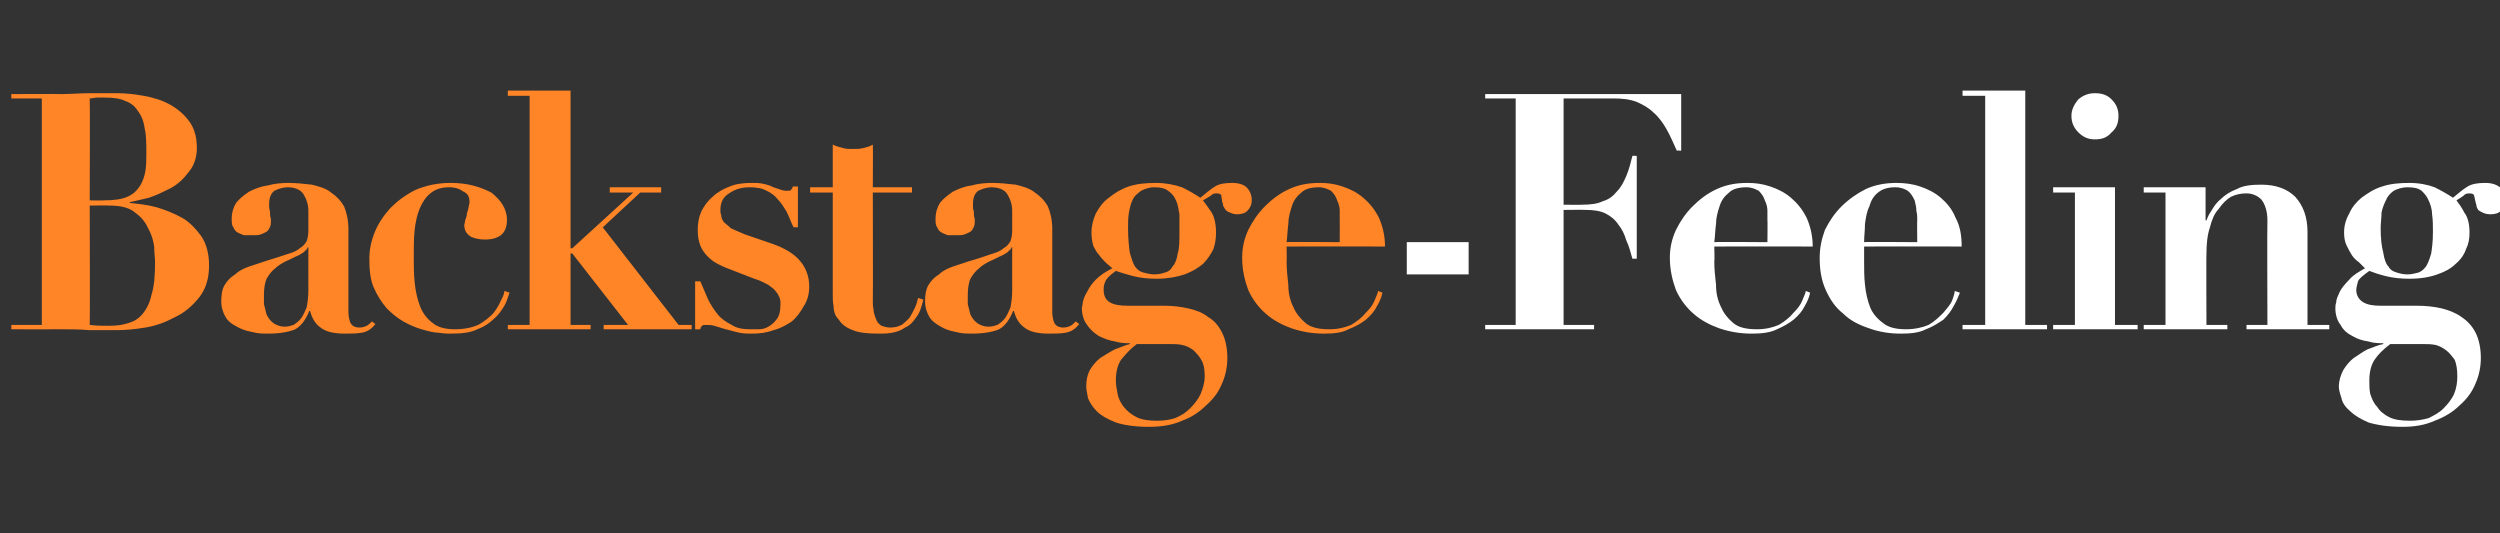
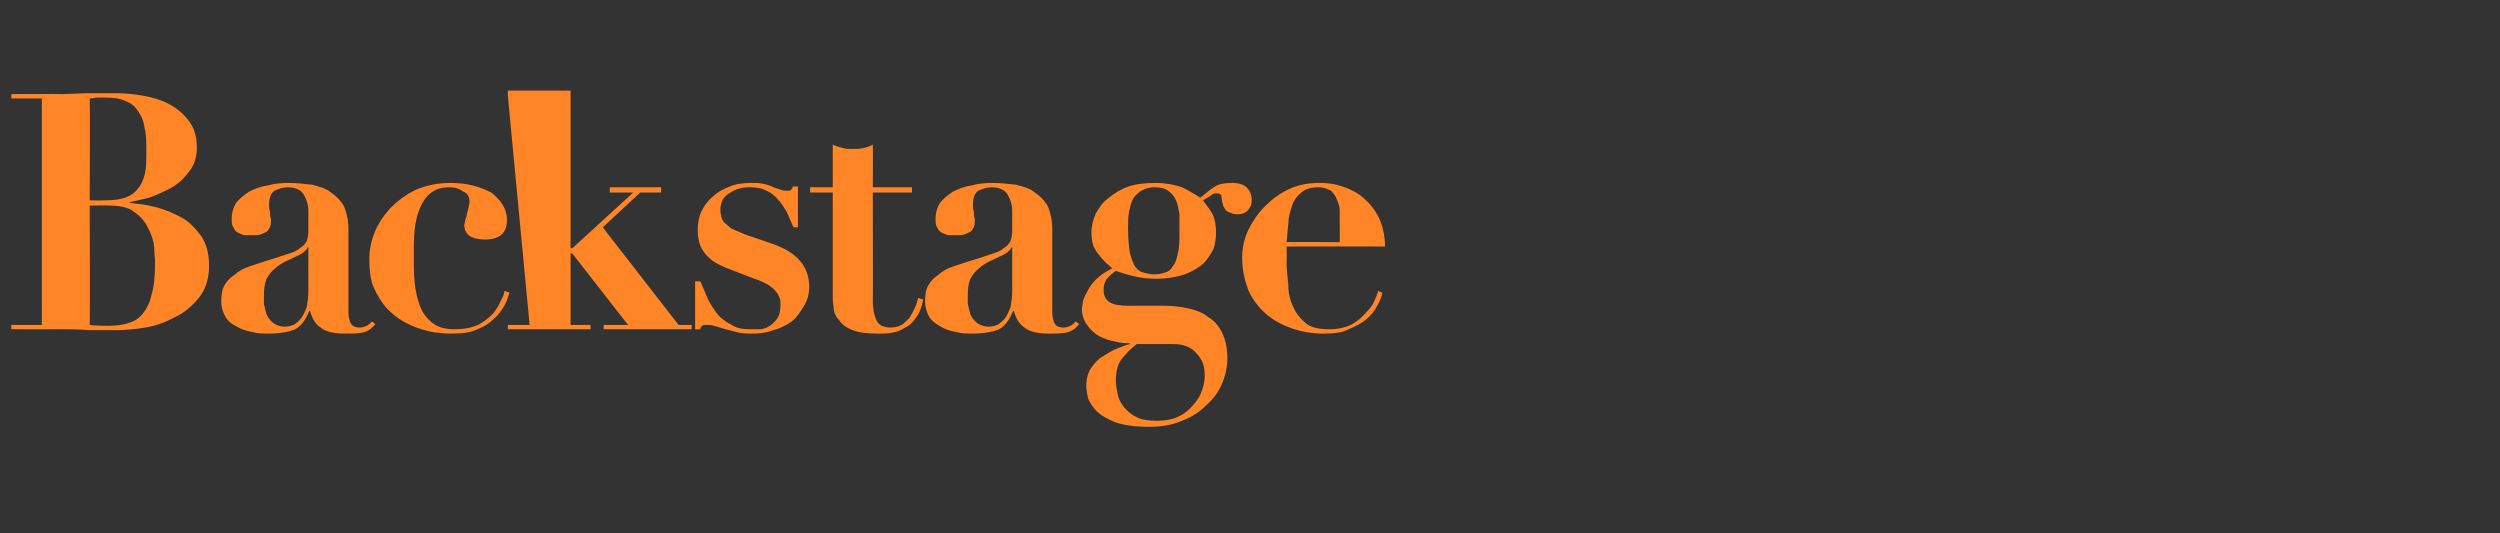
<svg xmlns="http://www.w3.org/2000/svg" version="1.1" width="287px" height="61.2px" viewBox="0 -1 287 61.2" style="top:-1px">
  <rect x="0" y="-1" width="287" height="61.2" fill="#333333" stroke="none" />
  <desc>Backstage Feeling</desc>
  <defs />
  <g id="Polygon71324">
-     <path d="M 161.5 26.8 L 161.5 30.5 L 168.6 30.5 L 168.6 26.8 L 161.5 26.8 Z M 174 10.3 L 174 36.3 L 170.5 36.3 L 170.5 36.8 L 183 36.8 L 183 36.3 L 179.5 36.3 L 179.5 23.1 C 179.5 23.1 182.05 23.07 182.1 23.1 C 182.9 23.1 183.7 23.2 184.3 23.5 C 184.9 23.8 185.4 24.2 185.8 24.8 C 186.2 25.3 186.5 25.9 186.7 26.6 C 187 27.2 187.2 28 187.4 28.7 C 187.37 28.69 187.9 28.7 187.9 28.7 L 187.9 16.9 C 187.9 16.9 187.37 16.87 187.4 16.9 C 187.2 17.7 187 18.5 186.7 19.2 C 186.4 19.9 186.1 20.5 185.6 21 C 185.2 21.5 184.7 21.9 184 22.1 C 183.4 22.4 182.6 22.5 181.6 22.5 C 181.63 22.53 179.5 22.5 179.5 22.5 L 179.5 10.3 C 179.5 10.3 185.24 10.3 185.2 10.3 C 186.3 10.3 187.1 10.4 187.9 10.7 C 188.6 11 189.3 11.4 189.8 11.9 C 190.4 12.4 190.9 13.1 191.3 13.8 C 191.7 14.5 192.1 15.4 192.5 16.3 C 192.46 16.26 193 16.3 193 16.3 L 193 9.8 L 170.5 9.8 L 170.5 10.3 L 174 10.3 Z M 202.9 26.8 C 202.9 26.8 196.85 26.75 196.8 26.8 C 196.9 26.1 196.9 25.4 197 24.7 C 197 24 197.2 23.3 197.4 22.7 C 197.6 22 198 21.5 198.5 21.1 C 198.9 20.7 199.6 20.5 200.5 20.5 C 201.1 20.5 201.5 20.7 201.9 20.9 C 202.2 21.2 202.5 21.6 202.6 22 C 202.8 22.4 202.9 22.8 202.9 23.2 C 202.9 23.6 202.9 23.9 202.9 24.2 C 202.93 24.21 202.9 26.8 202.9 26.8 Z M 196.8 27.3 C 196.8 27.3 208.06 27.28 208.1 27.3 C 208.1 26 207.8 24.9 207.4 24 C 206.9 23 206.3 22.3 205.6 21.7 C 204.9 21.1 204.1 20.7 203.2 20.4 C 202.3 20.1 201.5 20 200.6 20 C 199.3 20 198.2 20.2 197.1 20.7 C 196 21.2 195.1 21.9 194.3 22.7 C 193.5 23.5 192.9 24.4 192.4 25.4 C 191.9 26.5 191.7 27.5 191.7 28.6 C 191.7 30 192 31.2 192.4 32.3 C 192.9 33.4 193.6 34.3 194.4 35 C 195.3 35.8 196.3 36.3 197.4 36.7 C 198.6 37.1 199.8 37.3 201.1 37.3 C 202.2 37.3 203.2 37.2 204 36.8 C 204.7 36.5 205.4 36.1 205.9 35.7 C 206.5 35.2 206.9 34.7 207.2 34.1 C 207.5 33.6 207.7 33.1 207.8 32.6 C 207.8 32.6 207.3 32.4 207.3 32.4 C 207.3 32.6 207.1 33 206.9 33.5 C 206.7 34 206.4 34.4 205.9 34.9 C 205.5 35.4 204.9 35.9 204.2 36.3 C 203.5 36.6 202.7 36.8 201.7 36.8 C 200.5 36.8 199.6 36.6 199 36.1 C 198.4 35.6 197.9 35 197.6 34.3 C 197.2 33.5 197 32.7 197 31.7 C 196.9 30.8 196.8 29.9 196.8 29 C 196.85 28.99 196.8 27.3 196.8 27.3 Z M 220.1 26.8 C 220.1 26.8 213.99 26.75 214 26.8 C 214 26.1 214.1 25.4 214.1 24.7 C 214.2 24 214.3 23.3 214.6 22.7 C 214.8 22 215.1 21.5 215.6 21.1 C 216.1 20.7 216.7 20.5 217.6 20.5 C 218.2 20.5 218.7 20.7 219 20.9 C 219.4 21.2 219.6 21.6 219.8 22 C 219.9 22.4 220 22.8 220 23.2 C 220.1 23.6 220.1 23.9 220.1 24.2 C 220.07 24.21 220.1 26.8 220.1 26.8 Z M 214 27.3 C 214 27.3 225.2 27.28 225.2 27.3 C 225.2 26 225 24.9 224.5 24 C 224.1 23 223.5 22.3 222.8 21.7 C 222.1 21.1 221.3 20.7 220.4 20.4 C 219.5 20.1 218.6 20 217.7 20 C 216.5 20 215.3 20.2 214.2 20.7 C 213.2 21.2 212.2 21.9 211.4 22.7 C 210.6 23.5 210 24.4 209.5 25.4 C 209.1 26.5 208.9 27.5 208.9 28.6 C 208.9 30 209.1 31.2 209.6 32.3 C 210.1 33.4 210.7 34.3 211.6 35 C 212.4 35.8 213.4 36.3 214.6 36.7 C 215.7 37.1 216.9 37.3 218.2 37.3 C 219.4 37.3 220.3 37.2 221.1 36.8 C 221.9 36.5 222.5 36.1 223.1 35.7 C 223.6 35.2 224 34.7 224.3 34.1 C 224.6 33.6 224.8 33.1 225 32.6 C 225 32.6 224.4 32.4 224.4 32.4 C 224.4 32.6 224.3 33 224.1 33.5 C 223.9 34 223.5 34.4 223.1 34.9 C 222.6 35.4 222.1 35.9 221.4 36.3 C 220.7 36.6 219.8 36.8 218.8 36.8 C 217.7 36.8 216.8 36.6 216.2 36.1 C 215.5 35.6 215 35 214.7 34.3 C 214.4 33.5 214.2 32.7 214.1 31.7 C 214 30.8 214 29.9 214 29 C 213.99 28.99 214 27.3 214 27.3 Z M 225.3 9.4 L 225.3 10 L 227.9 10 L 227.9 36.3 L 225.3 36.3 L 225.3 36.8 L 235 36.8 L 235 36.3 L 232.5 36.3 L 232.5 9.4 L 225.3 9.4 Z M 237.8 12.3 C 237.8 13.1 238.1 13.7 238.6 14.2 C 239.2 14.8 239.8 15 240.5 15 C 241.3 15 241.9 14.8 242.4 14.2 C 243 13.7 243.2 13.1 243.2 12.3 C 243.2 11.6 243 11 242.4 10.4 C 241.9 9.9 241.3 9.7 240.5 9.7 C 239.8 9.7 239.2 9.9 238.6 10.4 C 238.1 11 237.8 11.6 237.8 12.3 Z M 235.7 20.5 L 235.7 21.1 L 238.2 21.1 L 238.2 36.3 L 235.7 36.3 L 235.7 36.8 L 245.4 36.8 L 245.4 36.3 L 242.8 36.3 L 242.8 20.5 L 235.7 20.5 Z M 246.1 36.3 L 246.1 36.8 L 255.7 36.8 L 255.7 36.3 L 253.3 36.3 C 253.3 36.3 253.27 28.16 253.3 28.2 C 253.3 27 253.4 26 253.7 25.1 C 253.9 24.3 254.2 23.5 254.7 23 C 255.1 22.4 255.6 21.9 256.1 21.6 C 256.7 21.3 257.3 21.2 257.9 21.2 C 258.6 21.2 259.2 21.5 259.6 21.9 C 260 22.4 260.3 23.2 260.3 24.3 C 260.26 24.28 260.3 36.3 260.3 36.3 L 257.9 36.3 L 257.9 36.8 L 267.4 36.8 L 267.4 36.3 L 264.9 36.3 C 264.9 36.3 264.9 25.57 264.9 25.6 C 264.9 23.9 264.4 22.6 263.5 21.6 C 262.6 20.7 261.3 20.2 259.6 20.2 C 258.5 20.2 257.5 20.3 256.8 20.7 C 256 21 255.4 21.4 254.9 21.9 C 254.4 22.3 254.1 22.8 253.8 23.3 C 253.5 23.7 253.4 24.1 253.3 24.3 C 253.27 24.32 253.2 24.3 253.2 24.3 L 253.2 20.5 L 246.1 20.5 L 246.1 21.1 L 248.6 21.1 L 248.6 36.3 L 246.1 36.3 Z M 272 42.7 C 272 41.7 272.2 40.9 272.6 40.3 C 273 39.7 273.6 39.1 274.4 38.5 C 274.4 38.5 278.3 38.5 278.3 38.5 C 278.7 38.5 279.1 38.5 279.6 38.6 C 280 38.7 280.4 38.9 280.8 39.2 C 281.2 39.5 281.5 39.9 281.8 40.3 C 282 40.8 282.1 41.4 282.1 42.2 C 282.1 42.9 282 43.6 281.7 44.3 C 281.4 44.9 281 45.4 280.5 45.9 C 280 46.4 279.4 46.7 278.8 47 C 278.1 47.2 277.4 47.3 276.7 47.3 C 275.7 47.3 274.9 47.2 274.3 46.9 C 273.7 46.6 273.2 46.2 272.9 45.7 C 272.5 45.3 272.3 44.8 272.1 44.2 C 272 43.7 272 43.2 272 42.7 Z M 276.4 30.5 C 275.9 30.5 275.5 30.4 275.2 30.3 C 274.8 30.2 274.4 30 274.2 29.6 C 273.9 29.3 273.7 28.7 273.6 28 C 273.4 27.3 273.3 26.3 273.3 25.2 C 273.3 24.6 273.4 24 273.4 23.4 C 273.5 22.9 273.7 22.4 273.9 22 C 274.1 21.5 274.4 21.2 274.8 20.9 C 275.2 20.7 275.7 20.5 276.4 20.5 C 277.1 20.5 277.6 20.6 278 20.9 C 278.3 21.2 278.6 21.5 278.8 22 C 279 22.4 279.2 23 279.2 23.6 C 279.3 24.2 279.3 24.9 279.3 25.6 C 279.3 26.7 279.2 27.5 279.1 28.1 C 278.9 28.8 278.7 29.3 278.5 29.6 C 278.2 30 277.9 30.2 277.6 30.3 C 277.2 30.4 276.8 30.5 276.4 30.5 Z M 277.5 34.1 C 277.5 34.1 273.3 34.1 273.3 34.1 C 272.5 34.1 271.8 34 271.3 33.7 C 270.8 33.4 270.5 32.9 270.5 32.3 C 270.5 32 270.6 31.7 270.7 31.3 C 270.8 31 271.3 30.6 272 30.1 C 272.5 30.3 273.1 30.5 273.9 30.7 C 274.7 30.9 275.6 31 276.6 31 C 277.9 31 279 30.8 279.8 30.5 C 280.7 30.2 281.4 29.8 281.9 29.3 C 282.5 28.8 282.9 28.2 283.1 27.6 C 283.4 27 283.5 26.4 283.5 25.7 C 283.5 24.7 283.3 23.9 282.9 23.4 C 282.6 22.8 282.3 22.4 282 22 C 282.5 21.7 282.8 21.5 283 21.3 C 283.2 21.2 283.4 21.2 283.5 21.2 C 283.8 21.2 284 21.3 284 21.4 C 284.1 21.6 284.1 21.9 284.2 22.2 C 284.2 22.3 284.3 22.5 284.3 22.6 C 284.3 22.8 284.4 22.9 284.5 23.1 C 284.6 23.2 284.8 23.3 285 23.4 C 285.2 23.5 285.5 23.6 285.9 23.6 C 286.4 23.6 286.8 23.5 287.1 23.2 C 287.4 22.9 287.5 22.5 287.5 22 C 287.5 21.4 287.4 20.9 287 20.5 C 286.6 20.2 286.1 20 285.3 20 C 284.5 20 283.8 20.1 283.3 20.4 C 282.8 20.7 282.2 21.2 281.6 21.7 C 281 21.3 280.3 20.9 279.5 20.5 C 278.7 20.2 277.7 20 276.6 20 C 275.4 20 274.4 20.1 273.5 20.4 C 272.5 20.7 271.8 21.2 271.1 21.7 C 270.5 22.2 270 22.8 269.7 23.5 C 269.3 24.2 269.1 24.9 269.1 25.7 C 269.1 26.3 269.2 26.8 269.4 27.2 C 269.6 27.6 269.8 28 270 28.3 C 270.2 28.6 270.5 28.9 270.8 29.1 C 271.1 29.4 271.3 29.6 271.5 29.8 C 270.8 30.2 270.1 30.6 269.7 31.1 C 269.2 31.6 268.8 32.1 268.6 32.5 C 268.4 33 268.2 33.3 268.2 33.7 C 268.1 34 268.1 34.2 268.1 34.4 C 268.1 35.1 268.3 35.8 268.7 36.3 C 269 36.9 269.5 37.3 270.1 37.6 C 270.6 37.9 271.2 38.1 271.9 38.2 C 272.5 38.4 273.1 38.4 273.6 38.4 C 273.6 38.4 273.6 38.5 273.6 38.5 C 273 38.6 272.4 38.9 271.8 39.1 C 271.2 39.4 270.7 39.8 270.2 40.1 C 269.7 40.5 269.3 41 269 41.5 C 268.7 42.1 268.5 42.7 268.5 43.4 C 268.5 43.7 268.6 44.1 268.8 44.7 C 268.9 45.2 269.2 45.7 269.8 46.2 C 270.3 46.7 271 47.1 271.9 47.5 C 272.9 47.8 274.2 48 275.8 48 C 277.2 48 278.4 47.8 279.5 47.3 C 280.6 46.9 281.6 46.3 282.4 45.5 C 283.2 44.8 283.8 44 284.2 43 C 284.6 42.1 284.8 41.1 284.8 40.1 C 284.8 39 284.6 38 284.2 37.2 C 283.8 36.4 283.2 35.8 282.6 35.4 C 281.9 34.9 281.1 34.6 280.3 34.4 C 279.4 34.2 278.5 34.1 277.5 34.1 Z " stroke="none" fill="#fff" />
-   </g>
+     </g>
  <g id="Polygon71323">
-     <path d="M 10.3 22 C 10.3 22 10.34 10.3 10.3 10.3 C 10.6 10.3 10.9 10.2 11.2 10.2 C 11.5 10.2 11.7 10.2 12 10.2 C 13 10.2 13.8 10.3 14.4 10.6 C 15 10.8 15.5 11.2 15.8 11.7 C 16.2 12.2 16.5 12.9 16.6 13.7 C 16.8 14.5 16.8 15.5 16.8 16.6 C 16.8 17.3 16.8 17.9 16.7 18.6 C 16.6 19.2 16.4 19.8 16.1 20.3 C 15.7 20.9 15.3 21.3 14.6 21.6 C 13.9 21.9 13 22 11.9 22 C 11.89 22.04 10.3 22 10.3 22 Z M 12.5 36.4 C 11.8 36.4 11 36.4 10.3 36.3 C 10.34 36.29 10.3 22.6 10.3 22.6 C 10.3 22.6 12.54 22.57 12.5 22.6 C 13.8 22.6 14.8 22.8 15.5 23.4 C 16.2 23.9 16.7 24.5 17 25.2 C 17.4 25.9 17.6 26.6 17.7 27.3 C 17.7 28.1 17.8 28.6 17.8 29.1 C 17.8 30.6 17.7 31.9 17.4 32.8 C 17.2 33.8 16.8 34.5 16.4 35 C 15.9 35.6 15.4 35.9 14.7 36.1 C 14.1 36.3 13.4 36.4 12.5 36.4 C 12.5 36.4 12.5 36.4 12.5 36.4 Z M 4.8 10.3 L 4.8 36.3 L 1.3 36.3 L 1.3 36.8 C 1.3 36.8 7.07 36.82 7.1 36.8 C 8.1 36.8 9.2 36.8 10.2 36.9 C 11.3 36.9 12.3 36.9 13.4 36.9 C 14.4 36.9 15.5 36.8 16.7 36.6 C 17.9 36.4 19 36 20.1 35.4 C 21.2 34.9 22.1 34.1 22.9 33.1 C 23.6 32.2 24 31 24 29.5 C 24 28.1 23.7 27 23.1 26.1 C 22.5 25.3 21.8 24.5 20.9 24 C 20 23.5 19 23.1 18 22.8 C 16.9 22.5 15.9 22.4 14.9 22.3 C 14.9 22.3 14.9 22.2 14.9 22.2 C 15.5 22.1 16.2 21.9 17.1 21.7 C 18 21.4 18.8 21 19.6 20.6 C 20.5 20.1 21.1 19.5 21.7 18.7 C 22.3 18 22.6 17 22.6 16 C 22.6 14.7 22.3 13.7 21.7 12.9 C 21.1 12.1 20.4 11.5 19.5 11 C 18.6 10.5 17.6 10.2 16.5 10 C 15.4 9.8 14.4 9.7 13.4 9.7 C 12.3 9.7 11.3 9.7 10.2 9.7 C 9.2 9.7 8.1 9.8 7.1 9.8 C 7.07 9.77 1.3 9.8 1.3 9.8 L 1.3 10.3 L 4.8 10.3 Z M 35.4 27.4 C 35.4 27.4 35.39 32.41 35.4 32.4 C 35.4 33.1 35.3 33.8 35.2 34.3 C 35 34.8 34.8 35.2 34.6 35.5 C 34.3 35.9 34 36.1 33.7 36.3 C 33.4 36.4 33.1 36.5 32.7 36.5 C 32.1 36.5 31.7 36.3 31.4 36.1 C 31 35.8 30.8 35.5 30.6 35.1 C 30.5 34.7 30.4 34.3 30.3 33.9 C 30.3 33.5 30.3 33.2 30.3 32.9 C 30.3 32.1 30.4 31.5 30.6 31 C 30.9 30.5 31.2 30.1 31.6 29.8 C 31.9 29.5 32.4 29.2 32.8 29 C 33.3 28.8 33.8 28.5 34.3 28.3 C 34.6 28.1 34.9 28 35 27.8 C 35.2 27.7 35.3 27.5 35.3 27.4 C 35.31 27.4 35.4 27.4 35.4 27.4 Z M 43.1 36.2 C 43.1 36.2 42.7 35.9 42.7 35.9 C 42.5 36.1 42.3 36.3 42.1 36.4 C 41.9 36.5 41.6 36.6 41.3 36.6 C 40.7 36.6 40.4 36.4 40.2 36 C 40.1 35.7 40 35.3 40 34.8 C 40 34.8 40 25.3 40 25.3 C 40 24.3 39.8 23.4 39.5 22.7 C 39.1 22 38.6 21.5 38 21.1 C 37.4 20.6 36.6 20.4 35.8 20.2 C 34.9 20.1 34 20 33.1 20 C 32.2 20 31.4 20.1 30.7 20.3 C 29.9 20.4 29.2 20.7 28.6 21 C 28 21.4 27.5 21.8 27.1 22.3 C 26.8 22.8 26.6 23.4 26.6 24.1 C 26.6 24.5 26.6 24.9 26.8 25.1 C 26.9 25.4 27.1 25.6 27.3 25.7 C 27.5 25.8 27.7 25.9 28 26 C 28.3 26 28.5 26 28.8 26 C 29 26 29.2 26 29.4 26 C 29.7 26 30 25.9 30.2 25.8 C 30.4 25.7 30.7 25.6 30.8 25.4 C 31 25.1 31.1 24.9 31.1 24.5 C 31.1 24.4 31.1 24.3 31.1 24.1 C 31 23.9 31 23.6 31 23.4 C 31 23.2 30.9 23 30.9 22.8 C 30.9 22.6 30.9 22.5 30.9 22.4 C 30.9 21.7 31.1 21.2 31.5 20.9 C 31.9 20.7 32.5 20.5 33 20.5 C 33.9 20.5 34.6 20.8 34.9 21.4 C 35.2 21.9 35.4 22.5 35.4 23.2 C 35.4 23.2 35.4 25.5 35.4 25.5 C 35.4 26 35.3 26.4 35.2 26.7 C 35 27 34.8 27.3 34.4 27.5 C 34.1 27.8 33.6 28 32.9 28.2 C 32.3 28.4 31.4 28.7 30.4 29 C 29.8 29.2 29.2 29.4 28.6 29.6 C 28 29.8 27.4 30.1 27 30.5 C 26.5 30.8 26.1 31.2 25.8 31.7 C 25.5 32.2 25.4 32.8 25.4 33.6 C 25.4 34.3 25.6 34.9 25.9 35.4 C 26.2 35.9 26.6 36.2 27.2 36.5 C 27.7 36.8 28.3 37 28.9 37.1 C 29.6 37.3 30.2 37.3 30.8 37.3 C 32.1 37.3 33.2 37.1 33.9 36.8 C 34.6 36.4 35.1 35.7 35.5 34.7 C 35.5 34.7 35.6 34.7 35.6 34.7 C 35.8 35.5 36.2 36.2 36.8 36.6 C 37.4 37.1 38.4 37.3 39.6 37.3 C 40.2 37.3 40.9 37.3 41.5 37.2 C 42.2 37.1 42.7 36.7 43.1 36.2 Z M 42.4 28.7 C 42.4 29.9 42.5 31.1 42.9 32 C 43.3 32.9 43.8 33.7 44.4 34.4 C 45 35 45.6 35.5 46.3 35.9 C 47 36.3 47.7 36.6 48.4 36.8 C 49.1 37 49.8 37.2 50.4 37.2 C 51 37.3 51.4 37.3 51.7 37.3 C 53 37.3 54 37.2 54.8 36.8 C 55.6 36.5 56.2 36.1 56.7 35.6 C 57.2 35.2 57.6 34.6 57.9 34.1 C 58.2 33.6 58.3 33.1 58.5 32.6 C 58.5 32.6 57.9 32.4 57.9 32.4 C 57.9 32.6 57.8 33 57.5 33.5 C 57.3 34 57 34.5 56.6 35 C 56.1 35.5 55.6 35.9 54.9 36.3 C 54.2 36.6 53.3 36.8 52.2 36.8 C 51.2 36.8 50.3 36.6 49.7 36.1 C 49 35.6 48.5 34.9 48.2 34.1 C 47.9 33.3 47.7 32.4 47.6 31.4 C 47.5 30.4 47.5 29.4 47.5 28.4 C 47.5 27.4 47.5 26.4 47.6 25.4 C 47.7 24.5 47.9 23.6 48.2 22.9 C 48.5 22.2 48.9 21.6 49.4 21.2 C 50 20.7 50.7 20.5 51.6 20.5 C 52.3 20.5 52.8 20.7 53.2 21 C 53.7 21.2 53.9 21.6 53.9 22.2 C 53.9 22.3 53.9 22.4 53.8 22.7 C 53.8 22.9 53.7 23.2 53.6 23.5 C 53.6 23.8 53.5 24 53.4 24.3 C 53.4 24.5 53.3 24.7 53.3 24.8 C 53.3 25.5 53.6 25.9 54.1 26.2 C 54.6 26.4 55.1 26.5 55.7 26.5 C 56.5 26.5 57.1 26.3 57.5 26 C 58 25.6 58.2 25 58.2 24.2 C 58.2 23.6 58 23 57.7 22.5 C 57.4 22 56.9 21.5 56.4 21.1 C 55.8 20.8 55.1 20.5 54.3 20.3 C 53.5 20.1 52.7 20 51.7 20 C 50.2 20 48.9 20.3 47.7 20.8 C 46.5 21.4 45.6 22.1 44.8 22.9 C 44 23.8 43.4 24.7 43 25.7 C 42.6 26.7 42.4 27.7 42.4 28.7 Z M 58.3 9.4 L 58.3 10 L 60.8 10 L 60.8 36.3 L 58.3 36.3 L 58.3 36.8 L 67.8 36.8 L 67.8 36.3 L 65.5 36.3 L 65.5 28.1 L 65.7 28.1 L 72.1 36.3 L 69.3 36.3 L 69.3 36.8 L 79.4 36.8 L 79.4 36.3 L 77.9 36.3 L 69.2 25.1 L 73.5 21.1 L 75.9 21.1 L 75.9 20.5 L 70 20.5 L 70 21.1 L 72.7 21.1 L 65.7 27.5 L 65.5 27.5 L 65.5 9.4 L 58.3 9.4 Z M 79.8 31.3 L 79.8 36.8 C 79.8 36.8 80.36 36.82 80.4 36.8 C 80.4 36.6 80.5 36.5 80.6 36.4 C 80.7 36.3 80.8 36.3 81 36.3 C 81.3 36.3 81.6 36.3 82 36.4 C 82.4 36.5 82.9 36.7 83.3 36.8 C 83.8 36.9 84.4 37.1 84.9 37.2 C 85.4 37.3 85.9 37.3 86.4 37.3 C 87.2 37.3 88 37.2 88.8 36.9 C 89.6 36.7 90.3 36.3 90.9 35.9 C 91.5 35.4 91.9 34.8 92.3 34.1 C 92.7 33.5 92.9 32.7 92.9 31.9 C 92.9 30.7 92.5 29.7 91.8 28.9 C 91.1 28.1 90.1 27.5 88.7 27 C 88.7 27 85.5 25.9 85.5 25.9 C 84.8 25.6 84.3 25.4 83.9 25.2 C 83.6 24.9 83.3 24.7 83.1 24.5 C 82.9 24.2 82.8 24 82.8 23.7 C 82.7 23.5 82.7 23.3 82.7 23.1 C 82.7 22.3 83 21.6 83.7 21.2 C 84.4 20.7 85.2 20.5 86 20.5 C 86.8 20.5 87.5 20.6 88 20.9 C 88.5 21.1 89 21.5 89.3 21.9 C 89.7 22.3 90 22.8 90.3 23.3 C 90.6 23.9 90.8 24.5 91.1 25.1 C 91.08 25.08 91.6 25.1 91.6 25.1 L 91.6 20.4 C 91.6 20.4 91.04 20.44 91 20.4 C 91 20.6 90.9 20.7 90.8 20.8 C 90.8 20.9 90.6 20.9 90.3 20.9 C 90.2 20.9 90 20.9 89.7 20.8 C 89.4 20.7 89.1 20.6 88.8 20.5 C 88.4 20.3 88.1 20.2 87.6 20.1 C 87.2 20 86.8 20 86.3 20 C 85.4 20 84.5 20.1 83.8 20.4 C 83 20.7 82.3 21.1 81.8 21.6 C 81.2 22.1 80.8 22.7 80.5 23.3 C 80.2 24 80.1 24.7 80.1 25.4 C 80.1 26.1 80.2 26.7 80.4 27.2 C 80.6 27.7 80.9 28.1 81.3 28.5 C 81.6 28.8 82 29.1 82.4 29.3 C 82.8 29.5 83.2 29.7 83.5 29.8 C 83.5 29.8 86.6 31 86.6 31 C 87.3 31.2 87.8 31.5 88.2 31.7 C 88.6 32 88.9 32.2 89.1 32.5 C 89.3 32.7 89.4 33 89.5 33.2 C 89.6 33.4 89.6 33.7 89.6 33.9 C 89.6 34.6 89.5 35.2 89.2 35.6 C 88.9 36 88.6 36.3 88.2 36.5 C 87.9 36.7 87.5 36.8 87.1 36.8 C 86.7 36.8 86.4 36.8 86.2 36.8 C 85.3 36.8 84.6 36.7 84 36.3 C 83.4 36 82.8 35.6 82.4 35.1 C 82 34.6 81.6 34 81.3 33.4 C 81 32.7 80.7 32 80.4 31.3 C 80.36 31.31 79.8 31.3 79.8 31.3 Z M 95.6 15.6 C 95.6 15.62 95.6 20.5 95.6 20.5 L 93 20.5 L 93 21.1 L 95.6 21.1 C 95.6 21.1 95.6 32.76 95.6 32.8 C 95.6 33.2 95.6 33.7 95.7 34.2 C 95.7 34.8 95.9 35.3 96.3 35.7 C 96.6 36.2 97.1 36.6 97.9 36.9 C 98.6 37.2 99.6 37.3 100.9 37.3 C 101.4 37.3 101.9 37.3 102.4 37.2 C 103 37.1 103.5 36.9 103.9 36.6 C 104.4 36.4 104.8 36 105.2 35.4 C 105.6 34.9 105.8 34.2 106 33.4 C 106 33.4 105.4 33.2 105.4 33.2 C 105.3 33.6 105.2 34 105 34.4 C 104.8 34.8 104.6 35.2 104.4 35.5 C 104.1 35.8 103.8 36.1 103.5 36.3 C 103.1 36.5 102.7 36.6 102.2 36.6 C 101.8 36.6 101.5 36.5 101.2 36.4 C 100.9 36.2 100.7 36 100.6 35.7 C 100.5 35.5 100.4 35.2 100.3 34.8 C 100.3 34.5 100.2 34.2 100.2 33.8 C 100.23 33.78 100.2 21.1 100.2 21.1 L 104.7 21.1 L 104.7 20.5 L 100.2 20.5 C 100.2 20.5 100.23 15.62 100.2 15.6 C 99.9 15.8 99.5 15.9 99.1 16 C 98.7 16.1 98.3 16.1 97.9 16.1 C 97.5 16.1 97.1 16.1 96.8 16 C 96.4 15.9 96 15.8 95.6 15.6 Z M 116.2 27.4 C 116.2 27.4 116.19 32.41 116.2 32.4 C 116.2 33.1 116.1 33.8 116 34.3 C 115.8 34.8 115.6 35.2 115.4 35.5 C 115.1 35.9 114.8 36.1 114.5 36.3 C 114.2 36.4 113.9 36.5 113.5 36.5 C 112.9 36.5 112.5 36.3 112.2 36.1 C 111.8 35.8 111.6 35.5 111.4 35.1 C 111.3 34.7 111.2 34.3 111.1 33.9 C 111.1 33.5 111.1 33.2 111.1 32.9 C 111.1 32.1 111.2 31.5 111.4 31 C 111.7 30.5 112 30.1 112.4 29.8 C 112.7 29.5 113.2 29.2 113.6 29 C 114.1 28.8 114.6 28.5 115.1 28.3 C 115.4 28.1 115.7 28 115.8 27.8 C 116 27.7 116.1 27.5 116.1 27.4 C 116.12 27.4 116.2 27.4 116.2 27.4 Z M 123.9 36.2 C 123.9 36.2 123.5 35.9 123.5 35.9 C 123.3 36.1 123.1 36.3 122.9 36.4 C 122.7 36.5 122.4 36.6 122.1 36.6 C 121.5 36.6 121.2 36.4 121 36 C 120.9 35.7 120.8 35.3 120.8 34.8 C 120.8 34.8 120.8 25.3 120.8 25.3 C 120.8 24.3 120.6 23.4 120.3 22.7 C 119.9 22 119.4 21.5 118.8 21.1 C 118.2 20.6 117.4 20.4 116.6 20.2 C 115.7 20.1 114.8 20 113.9 20 C 113 20 112.2 20.1 111.5 20.3 C 110.7 20.4 110 20.7 109.4 21 C 108.8 21.4 108.3 21.8 107.9 22.3 C 107.6 22.8 107.4 23.4 107.4 24.1 C 107.4 24.5 107.4 24.9 107.6 25.1 C 107.7 25.4 107.9 25.6 108.1 25.7 C 108.3 25.8 108.5 25.9 108.8 26 C 109.1 26 109.3 26 109.6 26 C 109.8 26 110 26 110.2 26 C 110.5 26 110.8 25.9 111 25.8 C 111.2 25.7 111.5 25.6 111.6 25.4 C 111.8 25.1 111.9 24.9 111.9 24.5 C 111.9 24.4 111.9 24.3 111.9 24.1 C 111.8 23.9 111.8 23.6 111.8 23.4 C 111.8 23.2 111.7 23 111.7 22.8 C 111.7 22.6 111.7 22.5 111.7 22.4 C 111.7 21.7 111.9 21.2 112.3 20.9 C 112.7 20.7 113.3 20.5 113.8 20.5 C 114.7 20.5 115.4 20.8 115.7 21.4 C 116 21.9 116.2 22.5 116.2 23.2 C 116.2 23.2 116.2 25.5 116.2 25.5 C 116.2 26 116.1 26.4 116 26.7 C 115.8 27 115.6 27.3 115.2 27.5 C 114.9 27.8 114.4 28 113.7 28.2 C 113.1 28.4 112.3 28.7 111.2 29 C 110.6 29.2 110 29.4 109.4 29.6 C 108.8 29.8 108.2 30.1 107.8 30.5 C 107.3 30.8 106.9 31.2 106.6 31.7 C 106.3 32.2 106.2 32.8 106.2 33.6 C 106.2 34.3 106.4 34.9 106.7 35.4 C 107 35.9 107.5 36.2 108 36.5 C 108.5 36.8 109.1 37 109.7 37.1 C 110.4 37.3 111 37.3 111.6 37.3 C 112.9 37.3 114 37.1 114.7 36.8 C 115.4 36.4 115.9 35.7 116.3 34.7 C 116.3 34.7 116.4 34.7 116.4 34.7 C 116.6 35.5 117 36.2 117.6 36.6 C 118.2 37.1 119.2 37.3 120.4 37.3 C 121 37.3 121.7 37.3 122.3 37.2 C 123 37.1 123.5 36.7 123.9 36.2 Z M 128.1 42.7 C 128.1 41.7 128.3 40.9 128.7 40.3 C 129.2 39.7 129.7 39.1 130.5 38.5 C 130.5 38.5 134.5 38.5 134.5 38.5 C 134.8 38.5 135.3 38.5 135.7 38.6 C 136.2 38.7 136.6 38.9 137 39.2 C 137.3 39.5 137.7 39.9 137.9 40.3 C 138.2 40.8 138.3 41.4 138.3 42.2 C 138.3 42.9 138.1 43.6 137.8 44.3 C 137.5 44.9 137.1 45.4 136.6 45.9 C 136.1 46.4 135.6 46.7 134.9 47 C 134.3 47.2 133.6 47.3 132.8 47.3 C 131.9 47.3 131.1 47.2 130.5 46.9 C 129.9 46.6 129.4 46.2 129 45.7 C 128.7 45.3 128.4 44.8 128.3 44.2 C 128.2 43.7 128.1 43.2 128.1 42.7 Z M 132.5 30.5 C 132.1 30.5 131.7 30.4 131.3 30.3 C 130.9 30.2 130.6 30 130.3 29.6 C 130.1 29.3 129.9 28.7 129.7 28 C 129.6 27.3 129.5 26.3 129.5 25.2 C 129.5 24.6 129.5 24 129.6 23.4 C 129.7 22.9 129.8 22.4 130 22 C 130.2 21.5 130.6 21.2 131 20.9 C 131.4 20.7 131.9 20.5 132.5 20.5 C 133.2 20.5 133.7 20.6 134.1 20.9 C 134.5 21.2 134.8 21.5 135 22 C 135.2 22.4 135.3 23 135.4 23.6 C 135.4 24.2 135.4 24.9 135.4 25.6 C 135.4 26.7 135.4 27.5 135.2 28.1 C 135.1 28.8 134.9 29.3 134.6 29.6 C 134.4 30 134.1 30.2 133.7 30.3 C 133.4 30.4 133 30.5 132.5 30.5 Z M 133.7 34.1 C 133.7 34.1 129.5 34.1 129.5 34.1 C 128.6 34.1 127.9 34 127.4 33.7 C 126.9 33.4 126.7 32.9 126.7 32.3 C 126.7 32 126.7 31.7 126.9 31.3 C 127 31 127.4 30.6 128.1 30.1 C 128.7 30.3 129.3 30.5 130.1 30.7 C 130.9 30.9 131.8 31 132.8 31 C 134 31 135.1 30.8 136 30.5 C 136.8 30.2 137.5 29.8 138.1 29.3 C 138.6 28.8 139 28.2 139.3 27.6 C 139.5 27 139.6 26.4 139.6 25.7 C 139.6 24.7 139.4 23.9 139.1 23.4 C 138.7 22.8 138.4 22.4 138.1 22 C 138.6 21.7 139 21.5 139.2 21.3 C 139.4 21.2 139.5 21.2 139.7 21.2 C 140 21.2 140.1 21.3 140.2 21.4 C 140.2 21.6 140.3 21.9 140.3 22.2 C 140.4 22.3 140.4 22.5 140.4 22.6 C 140.5 22.8 140.6 22.9 140.7 23.1 C 140.8 23.2 140.9 23.3 141.2 23.4 C 141.4 23.5 141.7 23.6 142 23.6 C 142.5 23.6 142.9 23.5 143.2 23.2 C 143.5 22.9 143.7 22.5 143.7 22 C 143.7 21.4 143.5 20.9 143.1 20.5 C 142.8 20.2 142.2 20 141.5 20 C 140.6 20 140 20.1 139.5 20.4 C 139 20.7 138.4 21.2 137.8 21.7 C 137.2 21.3 136.5 20.9 135.7 20.5 C 134.8 20.2 133.8 20 132.7 20 C 131.6 20 130.5 20.1 129.6 20.4 C 128.7 20.7 127.9 21.2 127.3 21.7 C 126.6 22.2 126.2 22.8 125.8 23.5 C 125.5 24.2 125.3 24.9 125.3 25.7 C 125.3 26.3 125.4 26.8 125.5 27.2 C 125.7 27.6 125.9 28 126.2 28.3 C 126.4 28.6 126.7 28.9 126.9 29.1 C 127.2 29.4 127.5 29.6 127.7 29.8 C 126.9 30.2 126.3 30.6 125.8 31.1 C 125.3 31.6 125 32.1 124.8 32.5 C 124.5 33 124.4 33.3 124.3 33.7 C 124.3 34 124.2 34.2 124.2 34.4 C 124.2 35.1 124.4 35.8 124.8 36.3 C 125.2 36.9 125.7 37.3 126.2 37.6 C 126.8 37.9 127.4 38.1 128 38.2 C 128.7 38.4 129.2 38.4 129.7 38.4 C 129.7 38.4 129.7 38.5 129.7 38.5 C 129.2 38.6 128.6 38.9 128 39.1 C 127.4 39.4 126.8 39.8 126.3 40.1 C 125.8 40.5 125.4 41 125.1 41.5 C 124.8 42.1 124.7 42.7 124.7 43.4 C 124.7 43.7 124.8 44.1 124.9 44.7 C 125.1 45.2 125.4 45.7 125.9 46.2 C 126.4 46.7 127.1 47.1 128.1 47.5 C 129 47.8 130.3 48 131.9 48 C 133.3 48 134.6 47.8 135.7 47.3 C 136.8 46.9 137.7 46.3 138.5 45.5 C 139.3 44.8 139.9 44 140.3 43 C 140.7 42.1 140.9 41.1 140.9 40.1 C 140.9 39 140.7 38 140.3 37.2 C 139.9 36.4 139.4 35.8 138.7 35.4 C 138.1 34.9 137.3 34.6 136.4 34.4 C 135.5 34.2 134.6 34.1 133.7 34.1 Z M 153.8 26.8 C 153.8 26.8 147.74 26.75 147.7 26.8 C 147.8 26.1 147.8 25.4 147.9 24.7 C 147.9 24 148.1 23.3 148.3 22.7 C 148.5 22 148.9 21.5 149.4 21.1 C 149.8 20.7 150.5 20.5 151.4 20.5 C 152 20.5 152.4 20.7 152.8 20.9 C 153.1 21.2 153.4 21.6 153.5 22 C 153.7 22.4 153.8 22.8 153.8 23.2 C 153.8 23.6 153.8 23.9 153.8 24.2 C 153.82 24.21 153.8 26.8 153.8 26.8 Z M 147.7 27.3 C 147.7 27.3 158.95 27.28 159 27.3 C 159 26 158.7 24.9 158.3 24 C 157.8 23 157.2 22.3 156.5 21.7 C 155.8 21.1 155 20.7 154.1 20.4 C 153.2 20.1 152.4 20 151.5 20 C 150.2 20 149.1 20.2 148 20.7 C 146.9 21.2 146 21.9 145.2 22.7 C 144.4 23.5 143.8 24.4 143.3 25.4 C 142.8 26.5 142.6 27.5 142.6 28.6 C 142.6 30 142.9 31.2 143.3 32.3 C 143.8 33.4 144.5 34.3 145.3 35 C 146.2 35.8 147.2 36.3 148.3 36.7 C 149.5 37.1 150.7 37.3 152 37.3 C 153.1 37.3 154.1 37.2 154.8 36.8 C 155.6 36.5 156.3 36.1 156.8 35.7 C 157.4 35.2 157.8 34.7 158.1 34.1 C 158.4 33.6 158.6 33.1 158.7 32.6 C 158.7 32.6 158.2 32.4 158.2 32.4 C 158.2 32.6 158 33 157.8 33.5 C 157.6 34 157.3 34.4 156.8 34.9 C 156.4 35.4 155.8 35.9 155.1 36.3 C 154.4 36.6 153.6 36.8 152.6 36.8 C 151.4 36.8 150.5 36.6 149.9 36.1 C 149.3 35.6 148.8 35 148.5 34.3 C 148.1 33.5 147.9 32.7 147.9 31.7 C 147.8 30.8 147.7 29.9 147.7 29 C 147.74 28.99 147.7 27.3 147.7 27.3 Z " stroke="none" fill="#ff8526" />
+     <path d="M 10.3 22 C 10.3 22 10.34 10.3 10.3 10.3 C 10.6 10.3 10.9 10.2 11.2 10.2 C 11.5 10.2 11.7 10.2 12 10.2 C 13 10.2 13.8 10.3 14.4 10.6 C 15 10.8 15.5 11.2 15.8 11.7 C 16.2 12.2 16.5 12.9 16.6 13.7 C 16.8 14.5 16.8 15.5 16.8 16.6 C 16.8 17.3 16.8 17.9 16.7 18.6 C 16.6 19.2 16.4 19.8 16.1 20.3 C 15.7 20.9 15.3 21.3 14.6 21.6 C 13.9 21.9 13 22 11.9 22 C 11.89 22.04 10.3 22 10.3 22 Z M 12.5 36.4 C 11.8 36.4 11 36.4 10.3 36.3 C 10.34 36.29 10.3 22.6 10.3 22.6 C 10.3 22.6 12.54 22.57 12.5 22.6 C 13.8 22.6 14.8 22.8 15.5 23.4 C 16.2 23.9 16.7 24.5 17 25.2 C 17.4 25.9 17.6 26.6 17.7 27.3 C 17.7 28.1 17.8 28.6 17.8 29.1 C 17.8 30.6 17.7 31.9 17.4 32.8 C 17.2 33.8 16.8 34.5 16.4 35 C 15.9 35.6 15.4 35.9 14.7 36.1 C 14.1 36.3 13.4 36.4 12.5 36.4 C 12.5 36.4 12.5 36.4 12.5 36.4 Z M 4.8 10.3 L 4.8 36.3 L 1.3 36.3 L 1.3 36.8 C 1.3 36.8 7.07 36.82 7.1 36.8 C 8.1 36.8 9.2 36.8 10.2 36.9 C 11.3 36.9 12.3 36.9 13.4 36.9 C 14.4 36.9 15.5 36.8 16.7 36.6 C 17.9 36.4 19 36 20.1 35.4 C 21.2 34.9 22.1 34.1 22.9 33.1 C 23.6 32.2 24 31 24 29.5 C 24 28.1 23.7 27 23.1 26.1 C 22.5 25.3 21.8 24.5 20.9 24 C 20 23.5 19 23.1 18 22.8 C 16.9 22.5 15.9 22.4 14.9 22.3 C 14.9 22.3 14.9 22.2 14.9 22.2 C 15.5 22.1 16.2 21.9 17.1 21.7 C 18 21.4 18.8 21 19.6 20.6 C 20.5 20.1 21.1 19.5 21.7 18.7 C 22.3 18 22.6 17 22.6 16 C 22.6 14.7 22.3 13.7 21.7 12.9 C 21.1 12.1 20.4 11.5 19.5 11 C 18.6 10.5 17.6 10.2 16.5 10 C 15.4 9.8 14.4 9.7 13.4 9.7 C 12.3 9.7 11.3 9.7 10.2 9.7 C 9.2 9.7 8.1 9.8 7.1 9.8 C 7.07 9.77 1.3 9.8 1.3 9.8 L 1.3 10.3 L 4.8 10.3 Z M 35.4 27.4 C 35.4 27.4 35.39 32.41 35.4 32.4 C 35.4 33.1 35.3 33.8 35.2 34.3 C 35 34.8 34.8 35.2 34.6 35.5 C 34.3 35.9 34 36.1 33.7 36.3 C 33.4 36.4 33.1 36.5 32.7 36.5 C 32.1 36.5 31.7 36.3 31.4 36.1 C 31 35.8 30.8 35.5 30.6 35.1 C 30.5 34.7 30.4 34.3 30.3 33.9 C 30.3 33.5 30.3 33.2 30.3 32.9 C 30.3 32.1 30.4 31.5 30.6 31 C 30.9 30.5 31.2 30.1 31.6 29.8 C 31.9 29.5 32.4 29.2 32.8 29 C 33.3 28.8 33.8 28.5 34.3 28.3 C 34.6 28.1 34.9 28 35 27.8 C 35.2 27.7 35.3 27.5 35.3 27.4 C 35.31 27.4 35.4 27.4 35.4 27.4 Z M 43.1 36.2 C 43.1 36.2 42.7 35.9 42.7 35.9 C 42.5 36.1 42.3 36.3 42.1 36.4 C 41.9 36.5 41.6 36.6 41.3 36.6 C 40.7 36.6 40.4 36.4 40.2 36 C 40.1 35.7 40 35.3 40 34.8 C 40 34.8 40 25.3 40 25.3 C 40 24.3 39.8 23.4 39.5 22.7 C 39.1 22 38.6 21.5 38 21.1 C 37.4 20.6 36.6 20.4 35.8 20.2 C 34.9 20.1 34 20 33.1 20 C 32.2 20 31.4 20.1 30.7 20.3 C 29.9 20.4 29.2 20.7 28.6 21 C 28 21.4 27.5 21.8 27.1 22.3 C 26.8 22.8 26.6 23.4 26.6 24.1 C 26.6 24.5 26.6 24.9 26.8 25.1 C 26.9 25.4 27.1 25.6 27.3 25.7 C 27.5 25.8 27.7 25.9 28 26 C 28.3 26 28.5 26 28.8 26 C 29 26 29.2 26 29.4 26 C 29.7 26 30 25.9 30.2 25.8 C 30.4 25.7 30.7 25.6 30.8 25.4 C 31 25.1 31.1 24.9 31.1 24.5 C 31.1 24.4 31.1 24.3 31.1 24.1 C 31 23.9 31 23.6 31 23.4 C 31 23.2 30.9 23 30.9 22.8 C 30.9 22.6 30.9 22.5 30.9 22.4 C 30.9 21.7 31.1 21.2 31.5 20.9 C 31.9 20.7 32.5 20.5 33 20.5 C 33.9 20.5 34.6 20.8 34.9 21.4 C 35.2 21.9 35.4 22.5 35.4 23.2 C 35.4 23.2 35.4 25.5 35.4 25.5 C 35.4 26 35.3 26.4 35.2 26.7 C 35 27 34.8 27.3 34.4 27.5 C 34.1 27.8 33.6 28 32.9 28.2 C 32.3 28.4 31.4 28.7 30.4 29 C 29.8 29.2 29.2 29.4 28.6 29.6 C 28 29.8 27.4 30.1 27 30.5 C 26.5 30.8 26.1 31.2 25.8 31.7 C 25.5 32.2 25.4 32.8 25.4 33.6 C 25.4 34.3 25.6 34.9 25.9 35.4 C 26.2 35.9 26.6 36.2 27.2 36.5 C 27.7 36.8 28.3 37 28.9 37.1 C 29.6 37.3 30.2 37.3 30.8 37.3 C 32.1 37.3 33.2 37.1 33.9 36.8 C 34.6 36.4 35.1 35.7 35.5 34.7 C 35.5 34.7 35.6 34.7 35.6 34.7 C 35.8 35.5 36.2 36.2 36.8 36.6 C 37.4 37.1 38.4 37.3 39.6 37.3 C 40.2 37.3 40.9 37.3 41.5 37.2 C 42.2 37.1 42.7 36.7 43.1 36.2 Z M 42.4 28.7 C 42.4 29.9 42.5 31.1 42.9 32 C 43.3 32.9 43.8 33.7 44.4 34.4 C 45 35 45.6 35.5 46.3 35.9 C 47 36.3 47.7 36.6 48.4 36.8 C 49.1 37 49.8 37.2 50.4 37.2 C 51 37.3 51.4 37.3 51.7 37.3 C 53 37.3 54 37.2 54.8 36.8 C 55.6 36.5 56.2 36.1 56.7 35.6 C 57.2 35.2 57.6 34.6 57.9 34.1 C 58.2 33.6 58.3 33.1 58.5 32.6 C 58.5 32.6 57.9 32.4 57.9 32.4 C 57.9 32.6 57.8 33 57.5 33.5 C 57.3 34 57 34.5 56.6 35 C 56.1 35.5 55.6 35.9 54.9 36.3 C 54.2 36.6 53.3 36.8 52.2 36.8 C 51.2 36.8 50.3 36.6 49.7 36.1 C 49 35.6 48.5 34.9 48.2 34.1 C 47.9 33.3 47.7 32.4 47.6 31.4 C 47.5 30.4 47.5 29.4 47.5 28.4 C 47.5 27.4 47.5 26.4 47.6 25.4 C 47.7 24.5 47.9 23.6 48.2 22.9 C 48.5 22.2 48.9 21.6 49.4 21.2 C 50 20.7 50.7 20.5 51.6 20.5 C 52.3 20.5 52.8 20.7 53.2 21 C 53.7 21.2 53.9 21.6 53.9 22.2 C 53.9 22.3 53.9 22.4 53.8 22.7 C 53.8 22.9 53.7 23.2 53.6 23.5 C 53.6 23.8 53.5 24 53.4 24.3 C 53.4 24.5 53.3 24.7 53.3 24.8 C 53.3 25.5 53.6 25.9 54.1 26.2 C 54.6 26.4 55.1 26.5 55.7 26.5 C 56.5 26.5 57.1 26.3 57.5 26 C 58 25.6 58.2 25 58.2 24.2 C 58.2 23.6 58 23 57.7 22.5 C 57.4 22 56.9 21.5 56.4 21.1 C 55.8 20.8 55.1 20.5 54.3 20.3 C 53.5 20.1 52.7 20 51.7 20 C 50.2 20 48.9 20.3 47.7 20.8 C 46.5 21.4 45.6 22.1 44.8 22.9 C 44 23.8 43.4 24.7 43 25.7 C 42.6 26.7 42.4 27.7 42.4 28.7 Z M 58.3 9.4 L 58.3 10 L 60.8 36.3 L 58.3 36.3 L 58.3 36.8 L 67.8 36.8 L 67.8 36.3 L 65.5 36.3 L 65.5 28.1 L 65.7 28.1 L 72.1 36.3 L 69.3 36.3 L 69.3 36.8 L 79.4 36.8 L 79.4 36.3 L 77.9 36.3 L 69.2 25.1 L 73.5 21.1 L 75.9 21.1 L 75.9 20.5 L 70 20.5 L 70 21.1 L 72.7 21.1 L 65.7 27.5 L 65.5 27.5 L 65.5 9.4 L 58.3 9.4 Z M 79.8 31.3 L 79.8 36.8 C 79.8 36.8 80.36 36.82 80.4 36.8 C 80.4 36.6 80.5 36.5 80.6 36.4 C 80.7 36.3 80.8 36.3 81 36.3 C 81.3 36.3 81.6 36.3 82 36.4 C 82.4 36.5 82.9 36.7 83.3 36.8 C 83.8 36.9 84.4 37.1 84.9 37.2 C 85.4 37.3 85.9 37.3 86.4 37.3 C 87.2 37.3 88 37.2 88.8 36.9 C 89.6 36.7 90.3 36.3 90.9 35.9 C 91.5 35.4 91.9 34.8 92.3 34.1 C 92.7 33.5 92.9 32.7 92.9 31.9 C 92.9 30.7 92.5 29.7 91.8 28.9 C 91.1 28.1 90.1 27.5 88.7 27 C 88.7 27 85.5 25.9 85.5 25.9 C 84.8 25.6 84.3 25.4 83.9 25.2 C 83.6 24.9 83.3 24.7 83.1 24.5 C 82.9 24.2 82.8 24 82.8 23.7 C 82.7 23.5 82.7 23.3 82.7 23.1 C 82.7 22.3 83 21.6 83.7 21.2 C 84.4 20.7 85.2 20.5 86 20.5 C 86.8 20.5 87.5 20.6 88 20.9 C 88.5 21.1 89 21.5 89.3 21.9 C 89.7 22.3 90 22.8 90.3 23.3 C 90.6 23.9 90.8 24.5 91.1 25.1 C 91.08 25.08 91.6 25.1 91.6 25.1 L 91.6 20.4 C 91.6 20.4 91.04 20.44 91 20.4 C 91 20.6 90.9 20.7 90.8 20.8 C 90.8 20.9 90.6 20.9 90.3 20.9 C 90.2 20.9 90 20.9 89.7 20.8 C 89.4 20.7 89.1 20.6 88.8 20.5 C 88.4 20.3 88.1 20.2 87.6 20.1 C 87.2 20 86.8 20 86.3 20 C 85.4 20 84.5 20.1 83.8 20.4 C 83 20.7 82.3 21.1 81.8 21.6 C 81.2 22.1 80.8 22.7 80.5 23.3 C 80.2 24 80.1 24.7 80.1 25.4 C 80.1 26.1 80.2 26.7 80.4 27.2 C 80.6 27.7 80.9 28.1 81.3 28.5 C 81.6 28.8 82 29.1 82.4 29.3 C 82.8 29.5 83.2 29.7 83.5 29.8 C 83.5 29.8 86.6 31 86.6 31 C 87.3 31.2 87.8 31.5 88.2 31.7 C 88.6 32 88.9 32.2 89.1 32.5 C 89.3 32.7 89.4 33 89.5 33.2 C 89.6 33.4 89.6 33.7 89.6 33.9 C 89.6 34.6 89.5 35.2 89.2 35.6 C 88.9 36 88.6 36.3 88.2 36.5 C 87.9 36.7 87.5 36.8 87.1 36.8 C 86.7 36.8 86.4 36.8 86.2 36.8 C 85.3 36.8 84.6 36.7 84 36.3 C 83.4 36 82.8 35.6 82.4 35.1 C 82 34.6 81.6 34 81.3 33.4 C 81 32.7 80.7 32 80.4 31.3 C 80.36 31.31 79.8 31.3 79.8 31.3 Z M 95.6 15.6 C 95.6 15.62 95.6 20.5 95.6 20.5 L 93 20.5 L 93 21.1 L 95.6 21.1 C 95.6 21.1 95.6 32.76 95.6 32.8 C 95.6 33.2 95.6 33.7 95.7 34.2 C 95.7 34.8 95.9 35.3 96.3 35.7 C 96.6 36.2 97.1 36.6 97.9 36.9 C 98.6 37.2 99.6 37.3 100.9 37.3 C 101.4 37.3 101.9 37.3 102.4 37.2 C 103 37.1 103.5 36.9 103.9 36.6 C 104.4 36.4 104.8 36 105.2 35.4 C 105.6 34.9 105.8 34.2 106 33.4 C 106 33.4 105.4 33.2 105.4 33.2 C 105.3 33.6 105.2 34 105 34.4 C 104.8 34.8 104.6 35.2 104.4 35.5 C 104.1 35.8 103.8 36.1 103.5 36.3 C 103.1 36.5 102.7 36.6 102.2 36.6 C 101.8 36.6 101.5 36.5 101.2 36.4 C 100.9 36.2 100.7 36 100.6 35.7 C 100.5 35.5 100.4 35.2 100.3 34.8 C 100.3 34.5 100.2 34.2 100.2 33.8 C 100.23 33.78 100.2 21.1 100.2 21.1 L 104.7 21.1 L 104.7 20.5 L 100.2 20.5 C 100.2 20.5 100.23 15.62 100.2 15.6 C 99.9 15.8 99.5 15.9 99.1 16 C 98.7 16.1 98.3 16.1 97.9 16.1 C 97.5 16.1 97.1 16.1 96.8 16 C 96.4 15.9 96 15.8 95.6 15.6 Z M 116.2 27.4 C 116.2 27.4 116.19 32.41 116.2 32.4 C 116.2 33.1 116.1 33.8 116 34.3 C 115.8 34.8 115.6 35.2 115.4 35.5 C 115.1 35.9 114.8 36.1 114.5 36.3 C 114.2 36.4 113.9 36.5 113.5 36.5 C 112.9 36.5 112.5 36.3 112.2 36.1 C 111.8 35.8 111.6 35.5 111.4 35.1 C 111.3 34.7 111.2 34.3 111.1 33.9 C 111.1 33.5 111.1 33.2 111.1 32.9 C 111.1 32.1 111.2 31.5 111.4 31 C 111.7 30.5 112 30.1 112.4 29.8 C 112.7 29.5 113.2 29.2 113.6 29 C 114.1 28.8 114.6 28.5 115.1 28.3 C 115.4 28.1 115.7 28 115.8 27.8 C 116 27.7 116.1 27.5 116.1 27.4 C 116.12 27.4 116.2 27.4 116.2 27.4 Z M 123.9 36.2 C 123.9 36.2 123.5 35.9 123.5 35.9 C 123.3 36.1 123.1 36.3 122.9 36.4 C 122.7 36.5 122.4 36.6 122.1 36.6 C 121.5 36.6 121.2 36.4 121 36 C 120.9 35.7 120.8 35.3 120.8 34.8 C 120.8 34.8 120.8 25.3 120.8 25.3 C 120.8 24.3 120.6 23.4 120.3 22.7 C 119.9 22 119.4 21.5 118.8 21.1 C 118.2 20.6 117.4 20.4 116.6 20.2 C 115.7 20.1 114.8 20 113.9 20 C 113 20 112.2 20.1 111.5 20.3 C 110.7 20.4 110 20.7 109.4 21 C 108.8 21.4 108.3 21.8 107.9 22.3 C 107.6 22.8 107.4 23.4 107.4 24.1 C 107.4 24.5 107.4 24.9 107.6 25.1 C 107.7 25.4 107.9 25.6 108.1 25.7 C 108.3 25.8 108.5 25.9 108.8 26 C 109.1 26 109.3 26 109.6 26 C 109.8 26 110 26 110.2 26 C 110.5 26 110.8 25.9 111 25.8 C 111.2 25.7 111.5 25.6 111.6 25.4 C 111.8 25.1 111.9 24.9 111.9 24.5 C 111.9 24.4 111.9 24.3 111.9 24.1 C 111.8 23.9 111.8 23.6 111.8 23.4 C 111.8 23.2 111.7 23 111.7 22.8 C 111.7 22.6 111.7 22.5 111.7 22.4 C 111.7 21.7 111.9 21.2 112.3 20.9 C 112.7 20.7 113.3 20.5 113.8 20.5 C 114.7 20.5 115.4 20.8 115.7 21.4 C 116 21.9 116.2 22.5 116.2 23.2 C 116.2 23.2 116.2 25.5 116.2 25.5 C 116.2 26 116.1 26.4 116 26.7 C 115.8 27 115.6 27.3 115.2 27.5 C 114.9 27.8 114.4 28 113.7 28.2 C 113.1 28.4 112.3 28.7 111.2 29 C 110.6 29.2 110 29.4 109.4 29.6 C 108.8 29.8 108.2 30.1 107.8 30.5 C 107.3 30.8 106.9 31.2 106.6 31.7 C 106.3 32.2 106.2 32.8 106.2 33.6 C 106.2 34.3 106.4 34.9 106.7 35.4 C 107 35.9 107.5 36.2 108 36.5 C 108.5 36.8 109.1 37 109.7 37.1 C 110.4 37.3 111 37.3 111.6 37.3 C 112.9 37.3 114 37.1 114.7 36.8 C 115.4 36.4 115.9 35.7 116.3 34.7 C 116.3 34.7 116.4 34.7 116.4 34.7 C 116.6 35.5 117 36.2 117.6 36.6 C 118.2 37.1 119.2 37.3 120.4 37.3 C 121 37.3 121.7 37.3 122.3 37.2 C 123 37.1 123.5 36.7 123.9 36.2 Z M 128.1 42.7 C 128.1 41.7 128.3 40.9 128.7 40.3 C 129.2 39.7 129.7 39.1 130.5 38.5 C 130.5 38.5 134.5 38.5 134.5 38.5 C 134.8 38.5 135.3 38.5 135.7 38.6 C 136.2 38.7 136.6 38.9 137 39.2 C 137.3 39.5 137.7 39.9 137.9 40.3 C 138.2 40.8 138.3 41.4 138.3 42.2 C 138.3 42.9 138.1 43.6 137.8 44.3 C 137.5 44.9 137.1 45.4 136.6 45.9 C 136.1 46.4 135.6 46.7 134.9 47 C 134.3 47.2 133.6 47.3 132.8 47.3 C 131.9 47.3 131.1 47.2 130.5 46.9 C 129.9 46.6 129.4 46.2 129 45.7 C 128.7 45.3 128.4 44.8 128.3 44.2 C 128.2 43.7 128.1 43.2 128.1 42.7 Z M 132.5 30.5 C 132.1 30.5 131.7 30.4 131.3 30.3 C 130.9 30.2 130.6 30 130.3 29.6 C 130.1 29.3 129.9 28.7 129.7 28 C 129.6 27.3 129.5 26.3 129.5 25.2 C 129.5 24.6 129.5 24 129.6 23.4 C 129.7 22.9 129.8 22.4 130 22 C 130.2 21.5 130.6 21.2 131 20.9 C 131.4 20.7 131.9 20.5 132.5 20.5 C 133.2 20.5 133.7 20.6 134.1 20.9 C 134.5 21.2 134.8 21.5 135 22 C 135.2 22.4 135.3 23 135.4 23.6 C 135.4 24.2 135.4 24.9 135.4 25.6 C 135.4 26.7 135.4 27.5 135.2 28.1 C 135.1 28.8 134.9 29.3 134.6 29.6 C 134.4 30 134.1 30.2 133.7 30.3 C 133.4 30.4 133 30.5 132.5 30.5 Z M 133.7 34.1 C 133.7 34.1 129.5 34.1 129.5 34.1 C 128.6 34.1 127.9 34 127.4 33.7 C 126.9 33.4 126.7 32.9 126.7 32.3 C 126.7 32 126.7 31.7 126.9 31.3 C 127 31 127.4 30.6 128.1 30.1 C 128.7 30.3 129.3 30.5 130.1 30.7 C 130.9 30.9 131.8 31 132.8 31 C 134 31 135.1 30.8 136 30.5 C 136.8 30.2 137.5 29.8 138.1 29.3 C 138.6 28.8 139 28.2 139.3 27.6 C 139.5 27 139.6 26.4 139.6 25.7 C 139.6 24.7 139.4 23.9 139.1 23.4 C 138.7 22.8 138.4 22.4 138.1 22 C 138.6 21.7 139 21.5 139.2 21.3 C 139.4 21.2 139.5 21.2 139.7 21.2 C 140 21.2 140.1 21.3 140.2 21.4 C 140.2 21.6 140.3 21.9 140.3 22.2 C 140.4 22.3 140.4 22.5 140.4 22.6 C 140.5 22.8 140.6 22.9 140.7 23.1 C 140.8 23.2 140.9 23.3 141.2 23.4 C 141.4 23.5 141.7 23.6 142 23.6 C 142.5 23.6 142.9 23.5 143.2 23.2 C 143.5 22.9 143.7 22.5 143.7 22 C 143.7 21.4 143.5 20.9 143.1 20.5 C 142.8 20.2 142.2 20 141.5 20 C 140.6 20 140 20.1 139.5 20.4 C 139 20.7 138.4 21.2 137.8 21.7 C 137.2 21.3 136.5 20.9 135.7 20.5 C 134.8 20.2 133.8 20 132.7 20 C 131.6 20 130.5 20.1 129.6 20.4 C 128.7 20.7 127.9 21.2 127.3 21.7 C 126.6 22.2 126.2 22.8 125.8 23.5 C 125.5 24.2 125.3 24.9 125.3 25.7 C 125.3 26.3 125.4 26.8 125.5 27.2 C 125.7 27.6 125.9 28 126.2 28.3 C 126.4 28.6 126.7 28.9 126.9 29.1 C 127.2 29.4 127.5 29.6 127.7 29.8 C 126.9 30.2 126.3 30.6 125.8 31.1 C 125.3 31.6 125 32.1 124.8 32.5 C 124.5 33 124.4 33.3 124.3 33.7 C 124.3 34 124.2 34.2 124.2 34.4 C 124.2 35.1 124.4 35.8 124.8 36.3 C 125.2 36.9 125.7 37.3 126.2 37.6 C 126.8 37.9 127.4 38.1 128 38.2 C 128.7 38.4 129.2 38.4 129.7 38.4 C 129.7 38.4 129.7 38.5 129.7 38.5 C 129.2 38.6 128.6 38.9 128 39.1 C 127.4 39.4 126.8 39.8 126.3 40.1 C 125.8 40.5 125.4 41 125.1 41.5 C 124.8 42.1 124.7 42.7 124.7 43.4 C 124.7 43.7 124.8 44.1 124.9 44.7 C 125.1 45.2 125.4 45.7 125.9 46.2 C 126.4 46.7 127.1 47.1 128.1 47.5 C 129 47.8 130.3 48 131.9 48 C 133.3 48 134.6 47.8 135.7 47.3 C 136.8 46.9 137.7 46.3 138.5 45.5 C 139.3 44.8 139.9 44 140.3 43 C 140.7 42.1 140.9 41.1 140.9 40.1 C 140.9 39 140.7 38 140.3 37.2 C 139.9 36.4 139.4 35.8 138.7 35.4 C 138.1 34.9 137.3 34.6 136.4 34.4 C 135.5 34.2 134.6 34.1 133.7 34.1 Z M 153.8 26.8 C 153.8 26.8 147.74 26.75 147.7 26.8 C 147.8 26.1 147.8 25.4 147.9 24.7 C 147.9 24 148.1 23.3 148.3 22.7 C 148.5 22 148.9 21.5 149.4 21.1 C 149.8 20.7 150.5 20.5 151.4 20.5 C 152 20.5 152.4 20.7 152.8 20.9 C 153.1 21.2 153.4 21.6 153.5 22 C 153.7 22.4 153.8 22.8 153.8 23.2 C 153.8 23.6 153.8 23.9 153.8 24.2 C 153.82 24.21 153.8 26.8 153.8 26.8 Z M 147.7 27.3 C 147.7 27.3 158.95 27.28 159 27.3 C 159 26 158.7 24.9 158.3 24 C 157.8 23 157.2 22.3 156.5 21.7 C 155.8 21.1 155 20.7 154.1 20.4 C 153.2 20.1 152.4 20 151.5 20 C 150.2 20 149.1 20.2 148 20.7 C 146.9 21.2 146 21.9 145.2 22.7 C 144.4 23.5 143.8 24.4 143.3 25.4 C 142.8 26.5 142.6 27.5 142.6 28.6 C 142.6 30 142.9 31.2 143.3 32.3 C 143.8 33.4 144.5 34.3 145.3 35 C 146.2 35.8 147.2 36.3 148.3 36.7 C 149.5 37.1 150.7 37.3 152 37.3 C 153.1 37.3 154.1 37.2 154.8 36.8 C 155.6 36.5 156.3 36.1 156.8 35.7 C 157.4 35.2 157.8 34.7 158.1 34.1 C 158.4 33.6 158.6 33.1 158.7 32.6 C 158.7 32.6 158.2 32.4 158.2 32.4 C 158.2 32.6 158 33 157.8 33.5 C 157.6 34 157.3 34.4 156.8 34.9 C 156.4 35.4 155.8 35.9 155.1 36.3 C 154.4 36.6 153.6 36.8 152.6 36.8 C 151.4 36.8 150.5 36.6 149.9 36.1 C 149.3 35.6 148.8 35 148.5 34.3 C 148.1 33.5 147.9 32.7 147.9 31.7 C 147.8 30.8 147.7 29.9 147.7 29 C 147.74 28.99 147.7 27.3 147.7 27.3 Z " stroke="none" fill="#ff8526" />
  </g>
</svg>